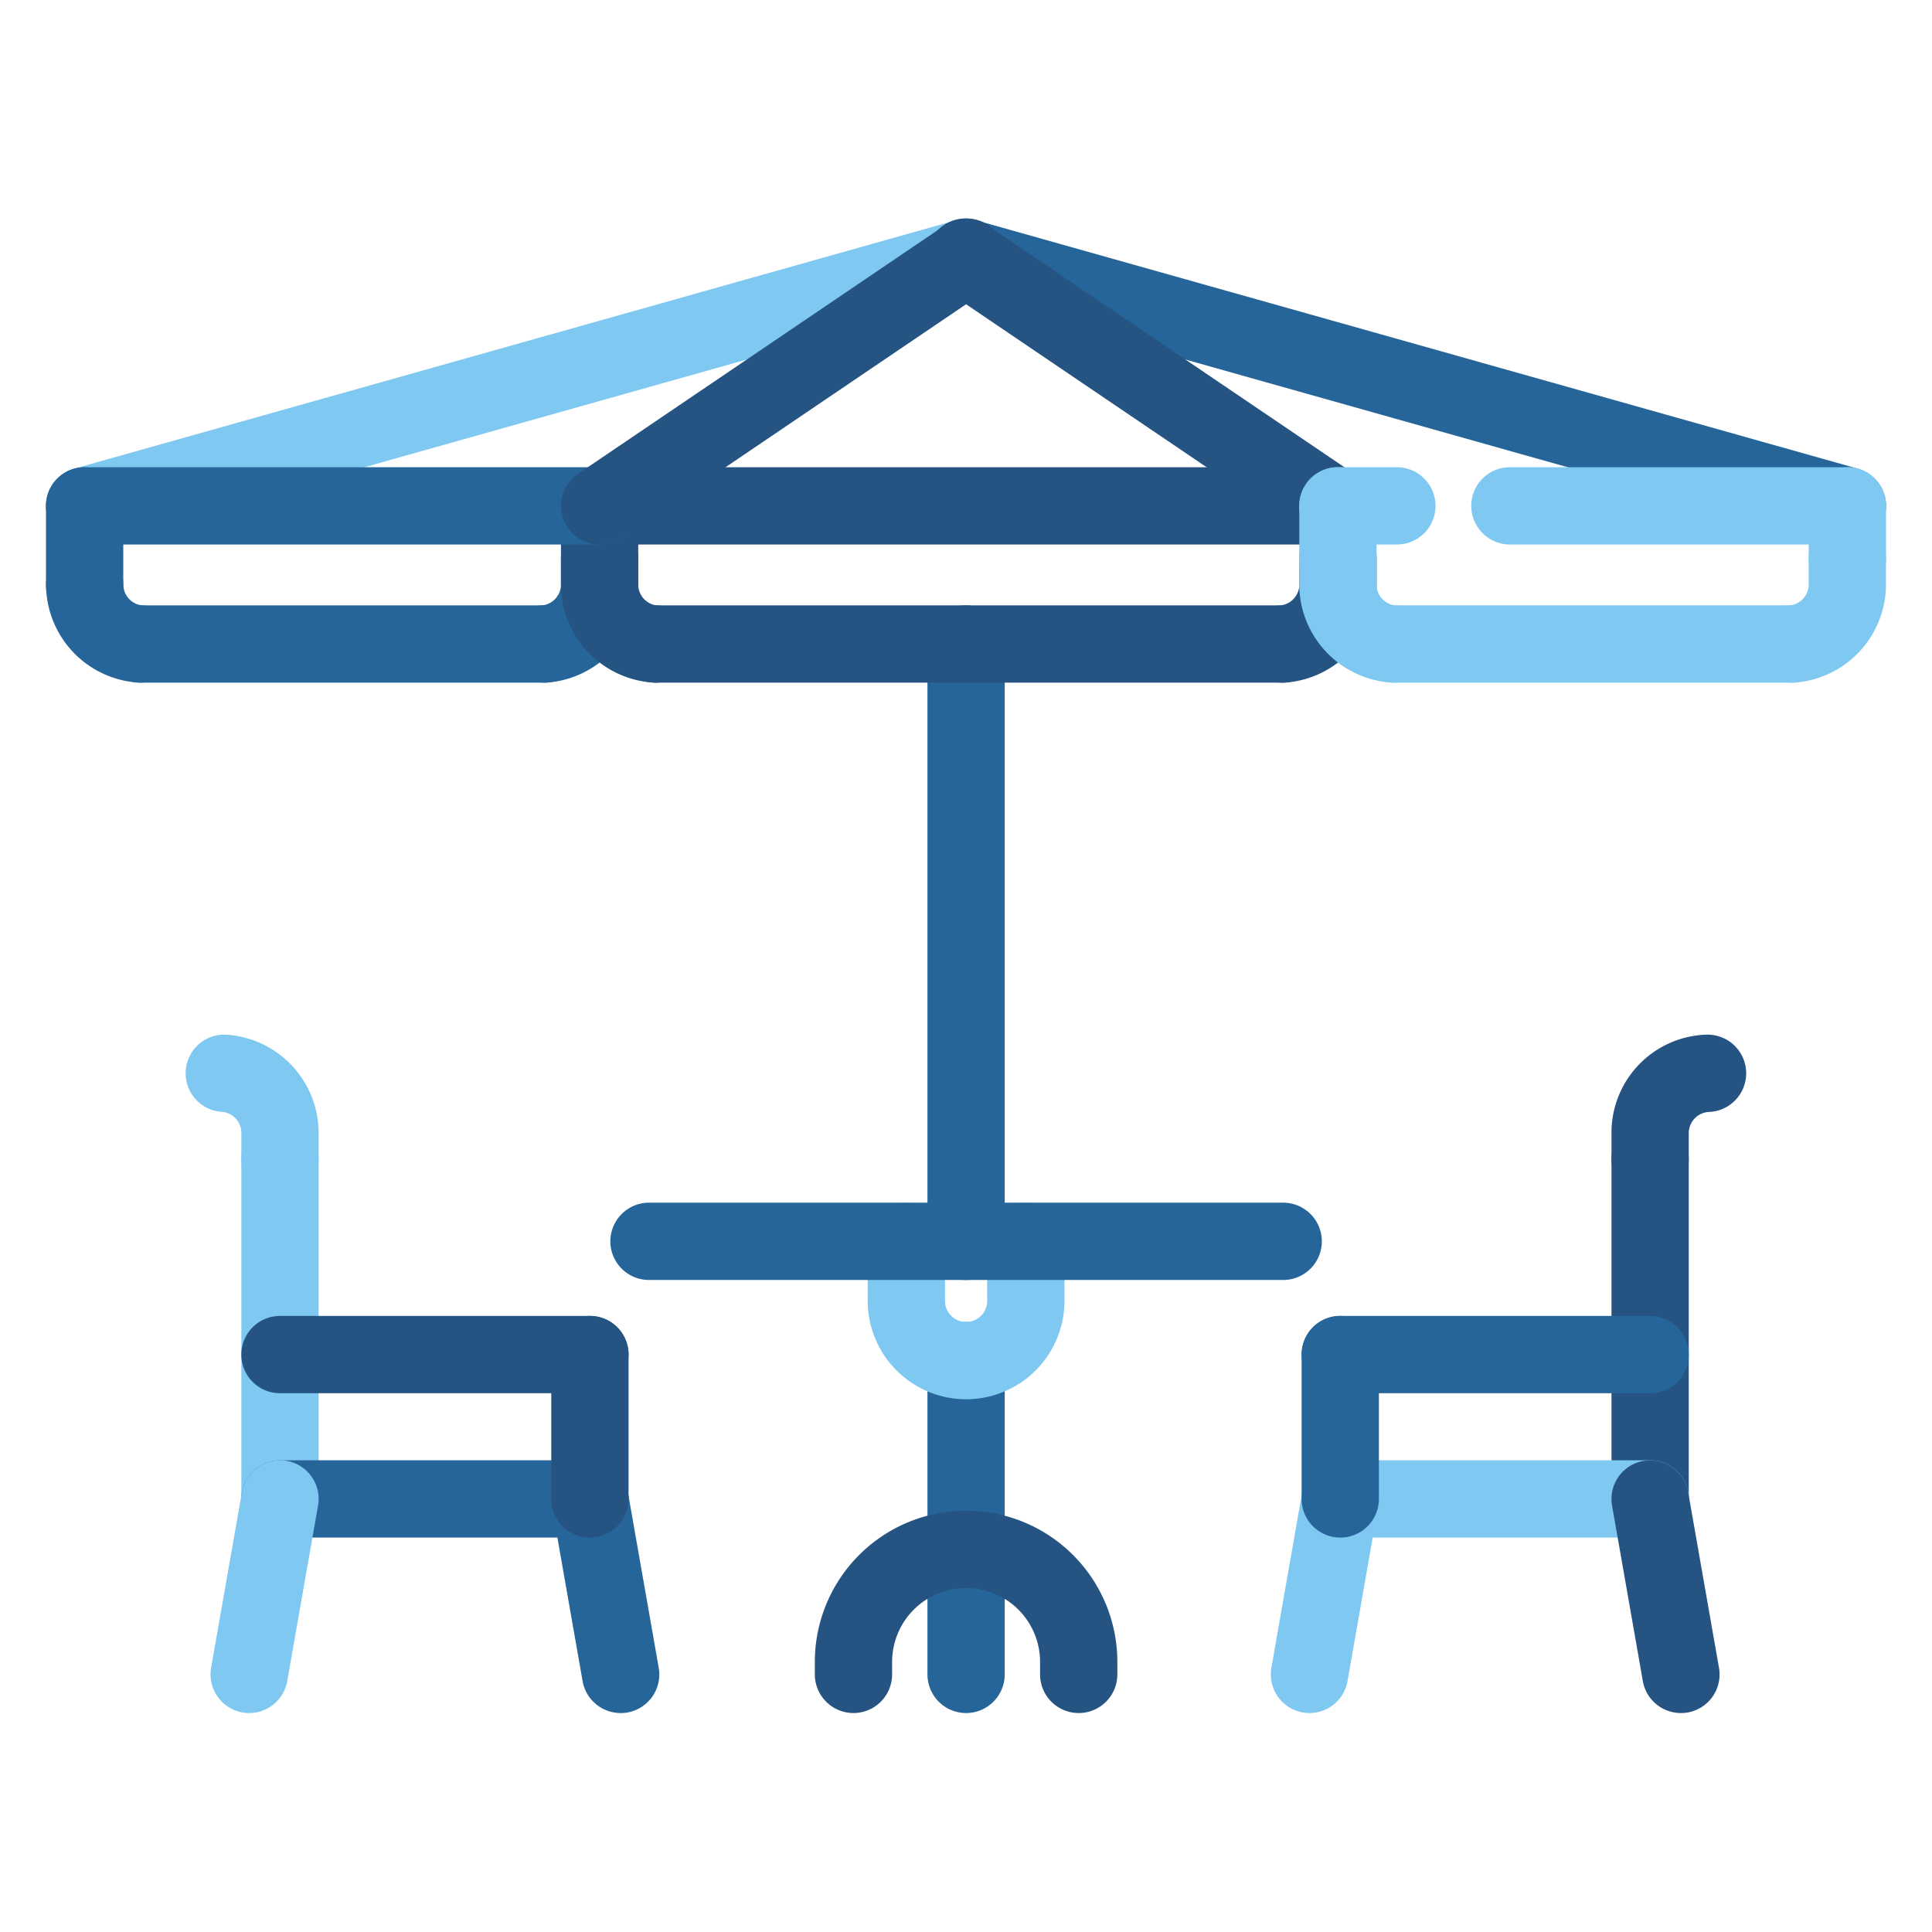
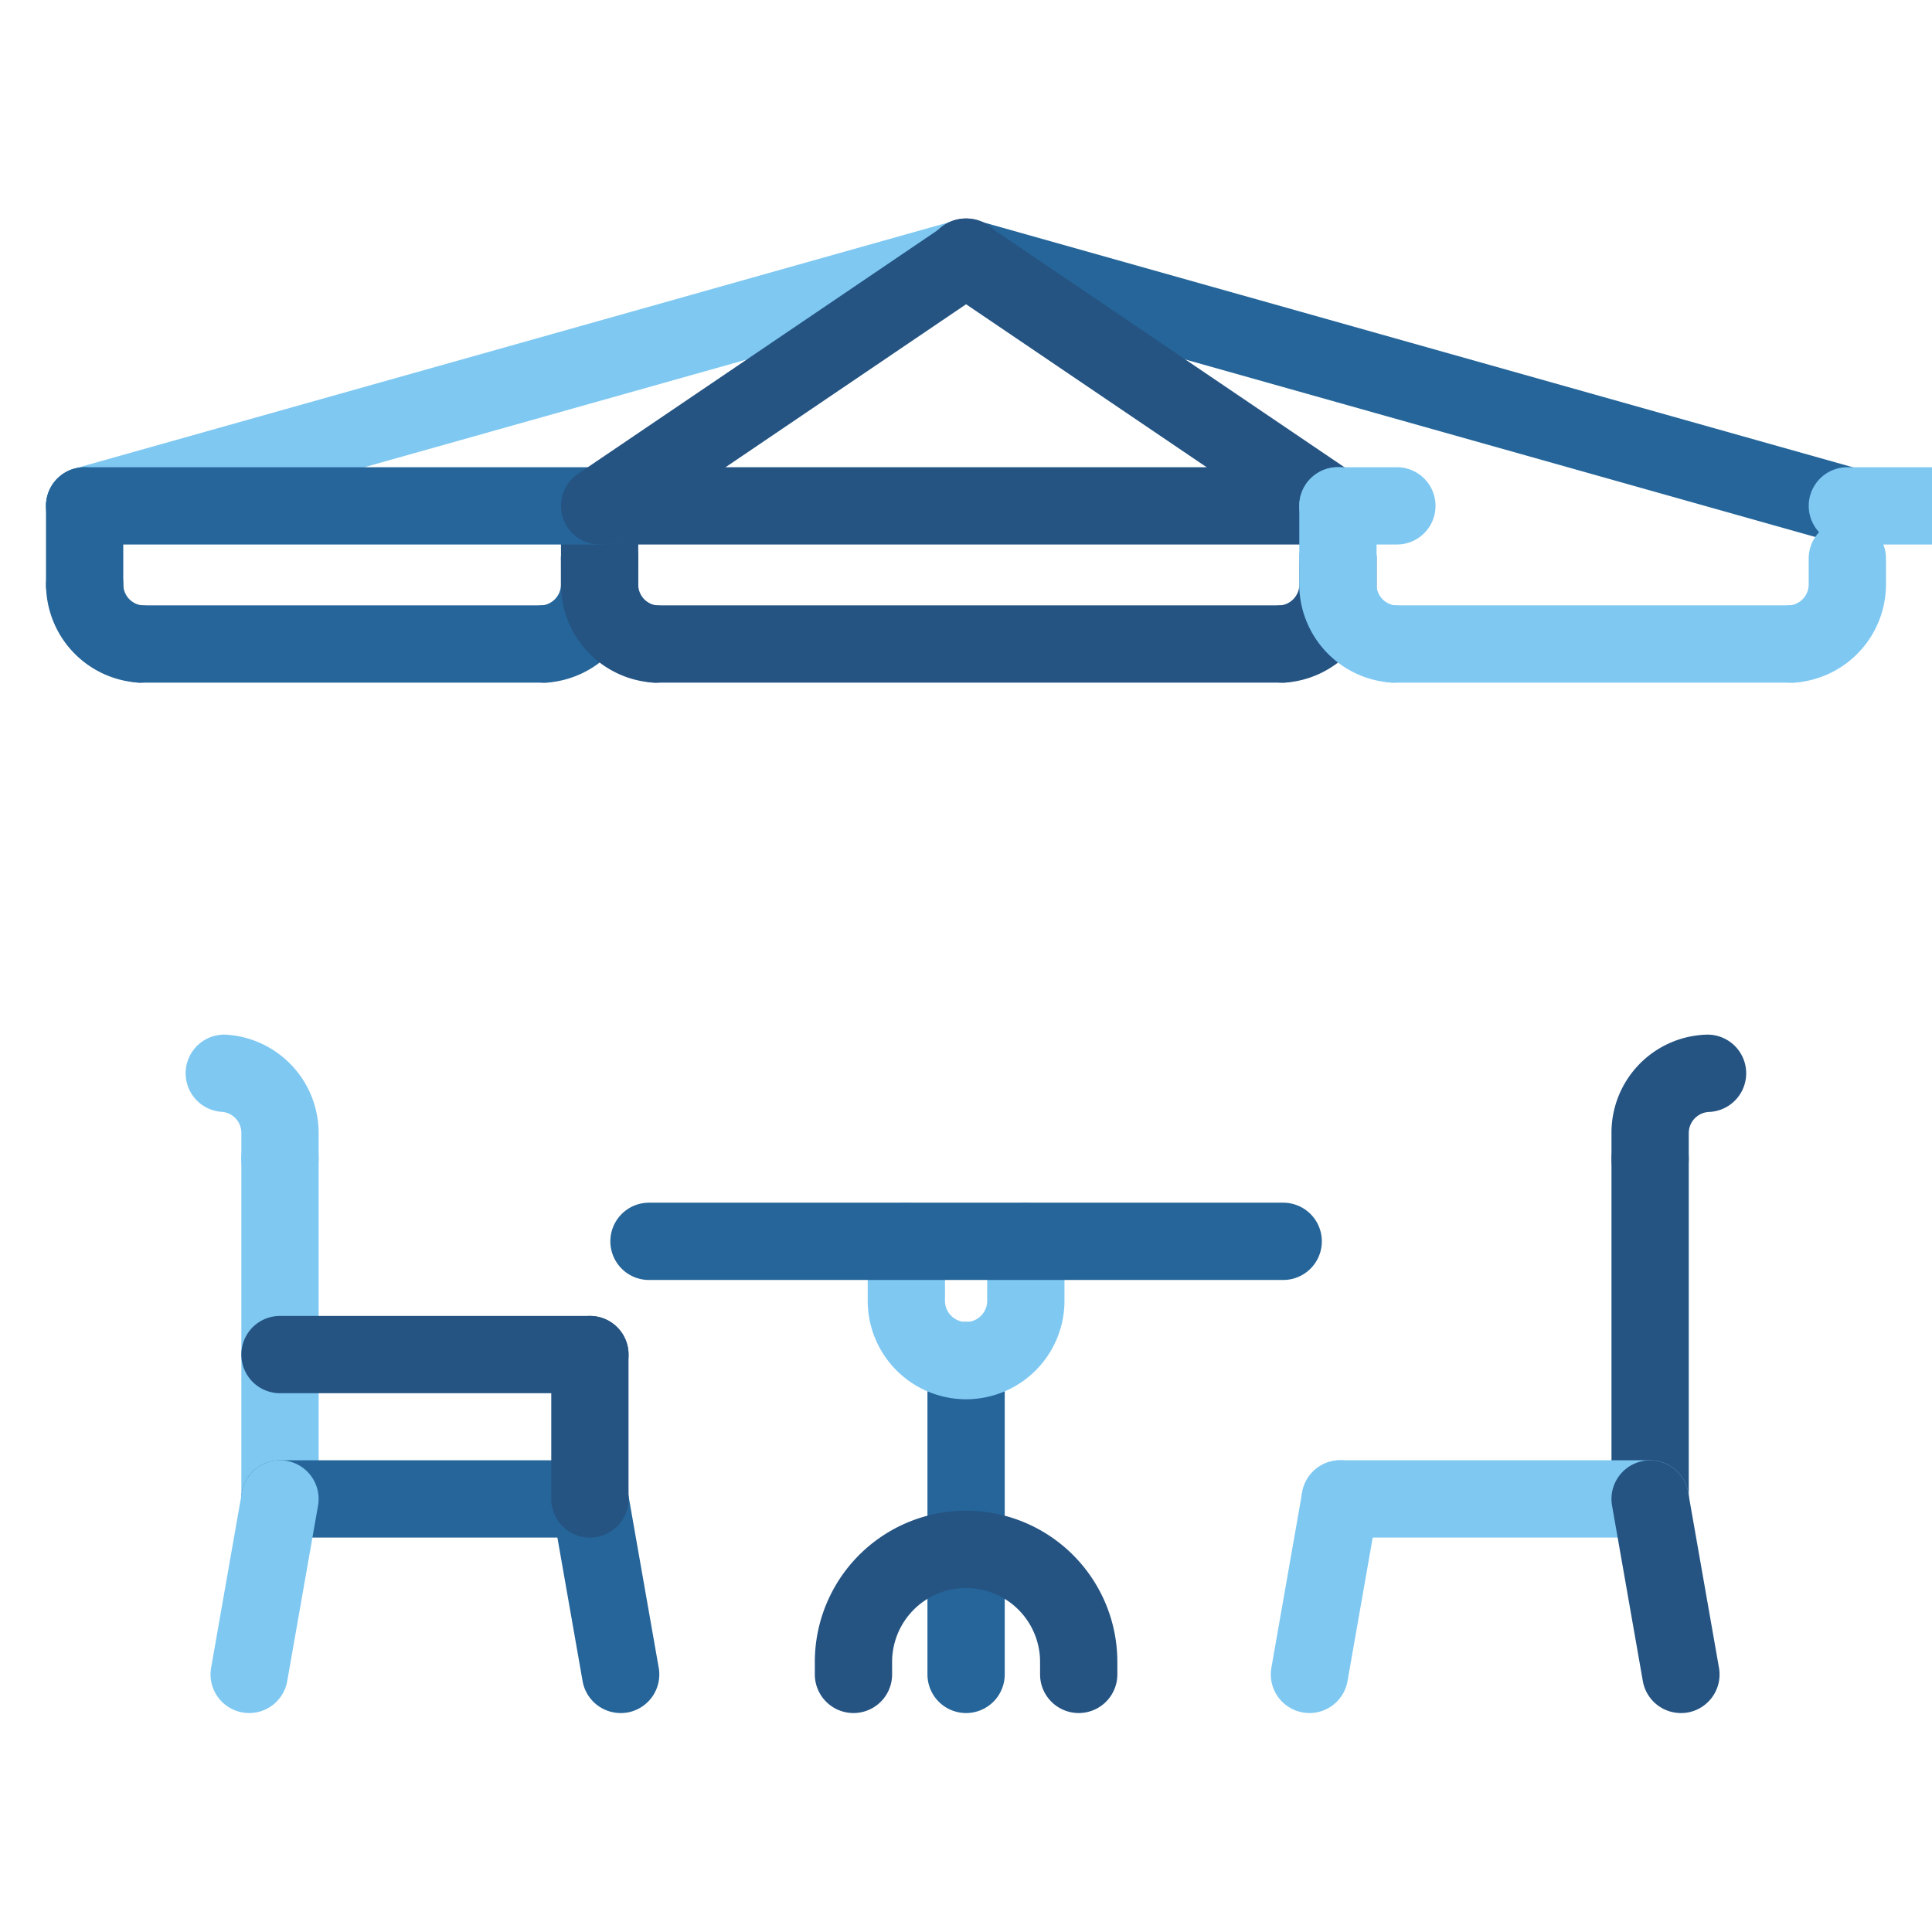
<svg xmlns="http://www.w3.org/2000/svg" width="150" height="150" viewBox="0 0 150 150">
  <g>
    <path fill="#256599" d="M75.007,133a3,3,0,0,1-3-3V105.64a3,3,0,1,1,6,0V130A3,3,0,0,1,75.007,133Z" />
    <path fill="#255483" d="M128.115,119.377a3,3,0,0,1-3-3v-26.4a3,3,0,0,1,6,0v26.4A3,3,0,0,1,128.115,119.377Z" />
    <path fill="#7ec8f2" d="M21.738,119.377a3,3,0,0,1-3-3V89.964a3,3,0,0,1,6,0v26.413A3,3,0,0,1,21.738,119.377Z" />
-     <path fill="#256599" d="M75.007,99.377a3,3,0,0,1-3-3V50a3,3,0,0,1,6,0V96.377A3,3,0,0,1,75.007,99.377Z" />
-     <path fill="#256599" d="M128.115,108.169H104.057a3,3,0,0,1,0-6h24.058a3,3,0,0,1,0,6Z" />
    <path fill="#7ec8f2" d="M128.115,119.377H104.057a3,3,0,0,1,0-6h24.058a3,3,0,0,1,0,6Z" />
    <path fill="#255483" d="M45.8,108.169H21.738a3,3,0,0,1,0-6H45.8a3,3,0,1,1,0,6Z" />
    <path fill="#256599" d="M45.8,119.377H21.738a3,3,0,0,1,0-6H45.8a3,3,0,1,1,0,6Z" />
    <path fill="#255483" d="M99.552,53H50.876a3,3,0,0,1,0-6H99.552a3,3,0,1,1,0,6Z" />
    <path fill="#7ec8f2" d="M139.1,53H108.2a3,3,0,0,1,0-6H139.1a3,3,0,0,1,0,6Z" />
    <path fill="#256599" d="M42.229,53H10.9a3,3,0,1,1,0-6H42.229a3,3,0,0,1,0,6Z" />
    <path fill="#7ec8f2" d="M6.569,42.276a3,3,0,0,1-.811-5.888L74.193,17.112a3,3,0,1,1,1.627,5.776L7.385,42.163A3.035,3.035,0,0,1,6.569,42.276Z" />
    <path fill="#256599" d="M143.431,42.276a3.035,3.035,0,0,1-.816-.113L74.193,22.888a3,3,0,0,1,1.627-5.776l68.422,19.276a3,3,0,0,1-.811,5.888Z" />
    <path fill="#256599" d="M48.184,133a3,3,0,0,1-2.952-2.482L42.841,116.9a3,3,0,0,1,5.91-1.038l2.392,13.623a3,3,0,0,1-2.437,3.474A3.1,3.1,0,0,1,48.184,133Z" />
    <path fill="#7ec8f2" d="M19.351,133a3.107,3.107,0,0,1-.523-.046,3,3,0,0,1-2.436-3.474l2.391-13.623a3,3,0,0,1,5.91,1.038L22.3,130.519A3,3,0,0,1,19.351,133Z" />
    <path fill="#255483" d="M130.5,133a3,3,0,0,1-2.951-2.482L125.16,116.9a3,3,0,0,1,5.91-1.038l2.391,13.623a3,3,0,0,1-2.437,3.474A3.086,3.086,0,0,1,130.5,133Z" />
    <path fill="#7ec8f2" d="M101.67,133a3.107,3.107,0,0,1-.523-.046,3,3,0,0,1-2.436-3.474l2.391-13.623a3,3,0,0,1,5.91,1.038l-2.391,13.623A3,3,0,0,1,101.67,133Z" />
    <path fill="#7ec8f2" d="M75.007,108.64A7.646,7.646,0,0,1,67.369,101V96.377a3,3,0,1,1,6,0V101a1.638,1.638,0,1,0,3.276,0V96.377a3,3,0,0,1,6,0V101A7.646,7.646,0,0,1,75.007,108.64Z" />
    <path fill="#255483" d="M83.751,133a3,3,0,0,1-3-3v-.966a5.744,5.744,0,0,0-11.488,0V130a3,3,0,1,1-6,0v-.966a11.744,11.744,0,0,1,23.488,0V130A3,3,0,0,1,83.751,133Z" />
    <path fill="#7ec8f2" d="M21.738,92.964a3,3,0,0,1-3-3V87.936a1.635,1.635,0,0,0-1.531-1.614,3,3,0,1,1,.414-5.986,7.654,7.654,0,0,1,7.117,7.6v2.028A3,3,0,0,1,21.738,92.964Z" />
    <path fill="#7ec8f2" d="M139.1,53a3,3,0,0,1-.205-5.993,1.634,1.634,0,0,0,1.531-1.612v-2.03a3,3,0,0,1,6,0V45.4a7.652,7.652,0,0,1-7.116,7.6C139.242,53,139.172,53,139.1,53Z" />
    <path fill="#256599" d="M42.226,53a3,3,0,0,1-.2-5.993A1.634,1.634,0,0,0,43.552,45.4v-2.03a3,3,0,0,1,6,0V45.4a7.652,7.652,0,0,1-7.116,7.6C42.365,53,42.3,53,42.226,53Z" />
    <path fill="#256599" d="M10.9,53c-.069,0-.139,0-.209-.007a7.652,7.652,0,0,1-7.117-7.6,3,3,0,0,1,6,0A1.634,1.634,0,0,0,11.1,47.007,3,3,0,0,1,10.9,53Z" />
    <path fill="#255483" d="M50.879,53c-.069,0-.14,0-.21-.007a7.652,7.652,0,0,1-7.117-7.6v-2.03a3,3,0,0,1,6,0V45.4a1.635,1.635,0,0,0,1.531,1.612,3,3,0,0,1-.2,5.993Z" />
    <path fill="#255483" d="M99.549,53a3,3,0,0,1-.2-5.993,1.635,1.635,0,0,0,1.531-1.612v-2.03a3,3,0,0,1,6,0V45.4a7.652,7.652,0,0,1-7.117,7.6C99.688,53,99.618,53,99.549,53Z" />
    <path fill="#255483" d="M128.115,92.978a3,3,0,0,1-3-3v-2.03a7.612,7.612,0,0,1,7.336-7.617,3,3,0,1,1,.24,6,1.647,1.647,0,0,0-1.576,1.621v2.03A3,3,0,0,1,128.115,92.978Z" />
-     <path fill="#7ec8f2" d="M143.429,46.365a3,3,0,0,1-3-3v-4.09a3,3,0,0,1,6,0v4.09A3,3,0,0,1,143.429,46.365Z" />
    <path fill="#256599" d="M6.571,48.4a3,3,0,0,1-3-3v-6.12a3,3,0,0,1,6,0V45.4A3,3,0,0,1,6.571,48.4Z" />
    <path fill="#255483" d="M46.554,36.275h0a3,3,0,0,1,3,3v4.093a3,3,0,0,1-3,3h0a3,3,0,0,1-3-3V39.275a3,3,0,0,1,3-3Z" />
    <path fill="#255483" d="M45.8,119.377a3,3,0,0,1-3-3V105.169a3,3,0,0,1,6,0v11.208A3,3,0,0,1,45.8,119.377Z" />
-     <path fill="#256599" d="M104.057,119.377a3,3,0,0,1-3-3V105.169a3,3,0,0,1,6,0v11.208A3,3,0,0,1,104.057,119.377Z" />
-     <path fill="#7ec8f2" d="M143.429,42.275h-26.2a3,3,0,0,1,0-6h26.2a3,3,0,0,1,0,6Z" />
+     <path fill="#7ec8f2" d="M143.429,42.275a3,3,0,0,1,0-6h26.2a3,3,0,0,1,0,6Z" />
    <path fill="#255483" d="M103.876,42.275H46.556a3,3,0,0,1,0-6h57.32a3,3,0,0,1,0,6Z" />
    <path fill="#256599" d="M46.556,42.275H6.571a3,3,0,1,1,0-6H46.556a3,3,0,0,1,0,6Z" />
    <path fill="#255483" d="M46.559,42.275a3,3,0,0,1-1.686-5.483L73.324,17.517a3,3,0,1,1,3.365,4.966L48.238,41.759A2.984,2.984,0,0,1,46.559,42.275Z" />
    <path fill="#255483" d="M103.456,42.275a2.989,2.989,0,0,1-1.68-.516L73.324,22.483a3,3,0,1,1,3.365-4.966l28.453,19.275a3,3,0,0,1-1.686,5.483Z" />
    <path fill="#7ec8f2" d="M108.2,53c-.069,0-.139,0-.21-.007a7.652,7.652,0,0,1-7.116-7.6v-2.03a3,3,0,0,1,6,0V45.4a1.634,1.634,0,0,0,1.53,1.612A3,3,0,0,1,108.2,53Z" />
    <path fill="#7ec8f2" d="M108.453,42.275h-4.577a3,3,0,0,1,0-6h4.577a3,3,0,0,1,0,6Z" />
    <path fill="#7ec8f2" d="M103.876,46.365a3,3,0,0,1-3-3v-4.09a3,3,0,0,1,6,0v4.09A3,3,0,0,1,103.876,46.365Z" />
    <path fill="#256599" d="M99.627,99.377H50.388a3,3,0,1,1,0-6H99.627a3,3,0,0,1,0,6Z" />
  </g>
</svg>